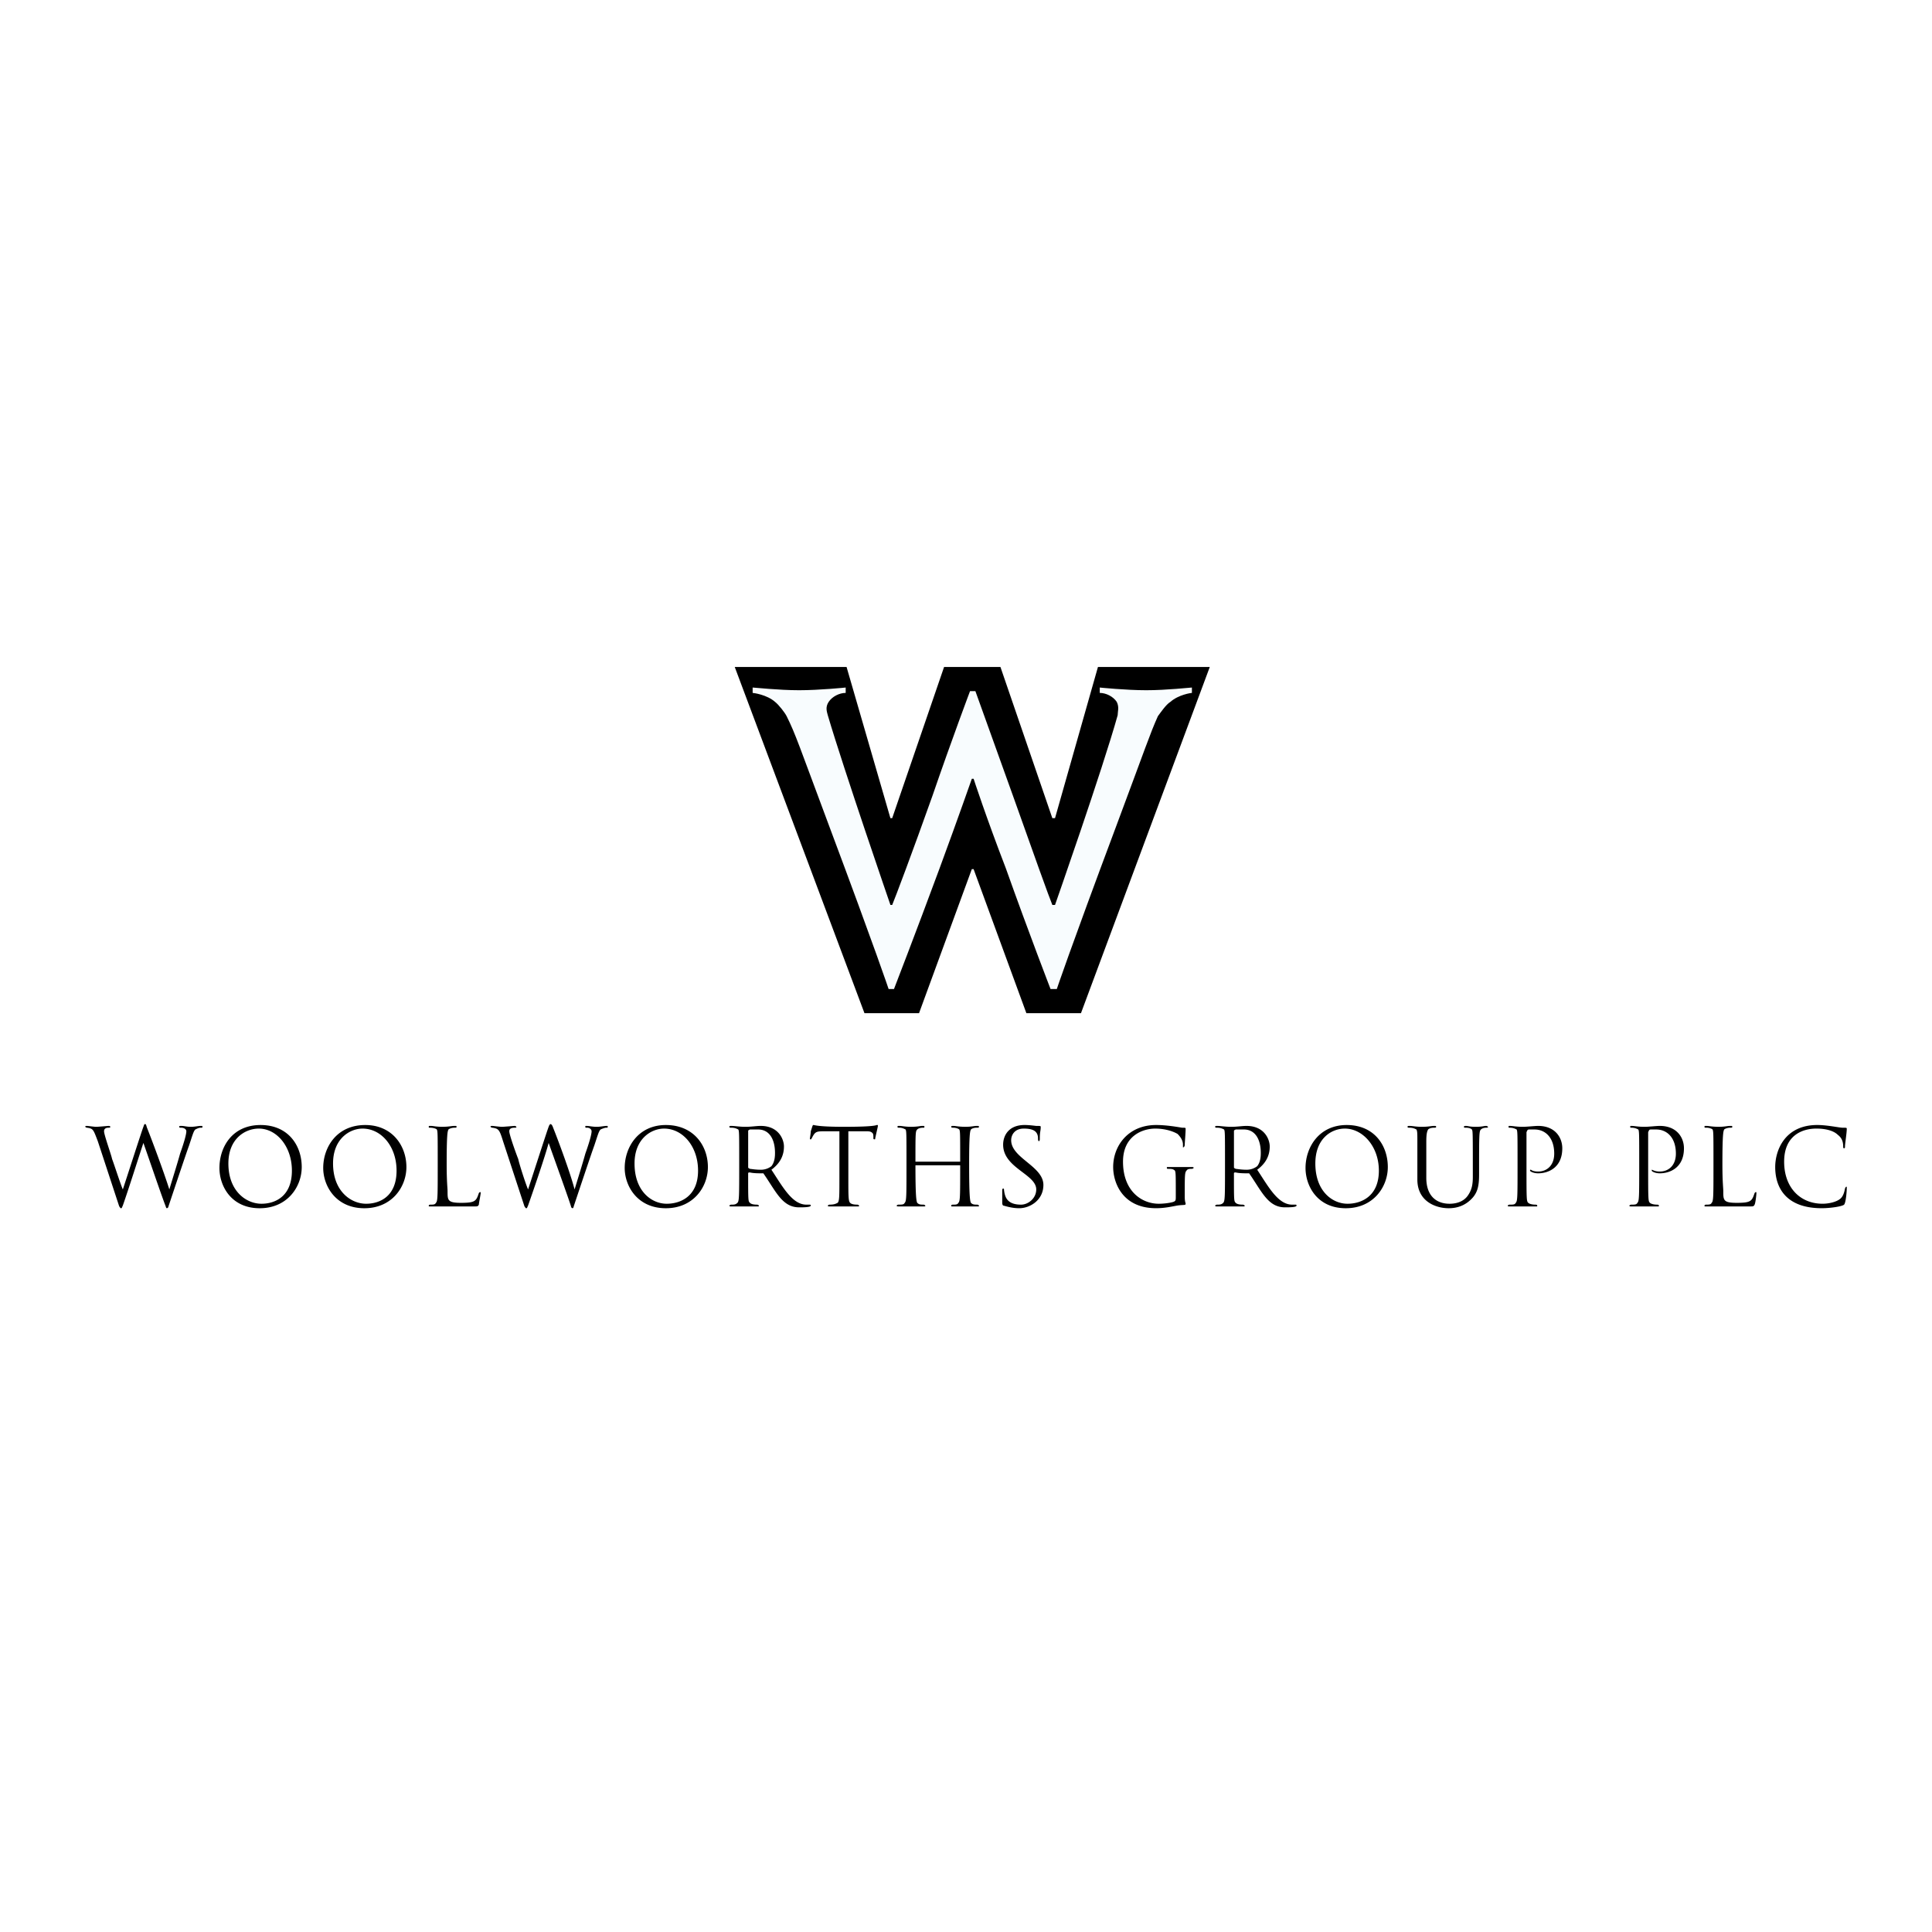
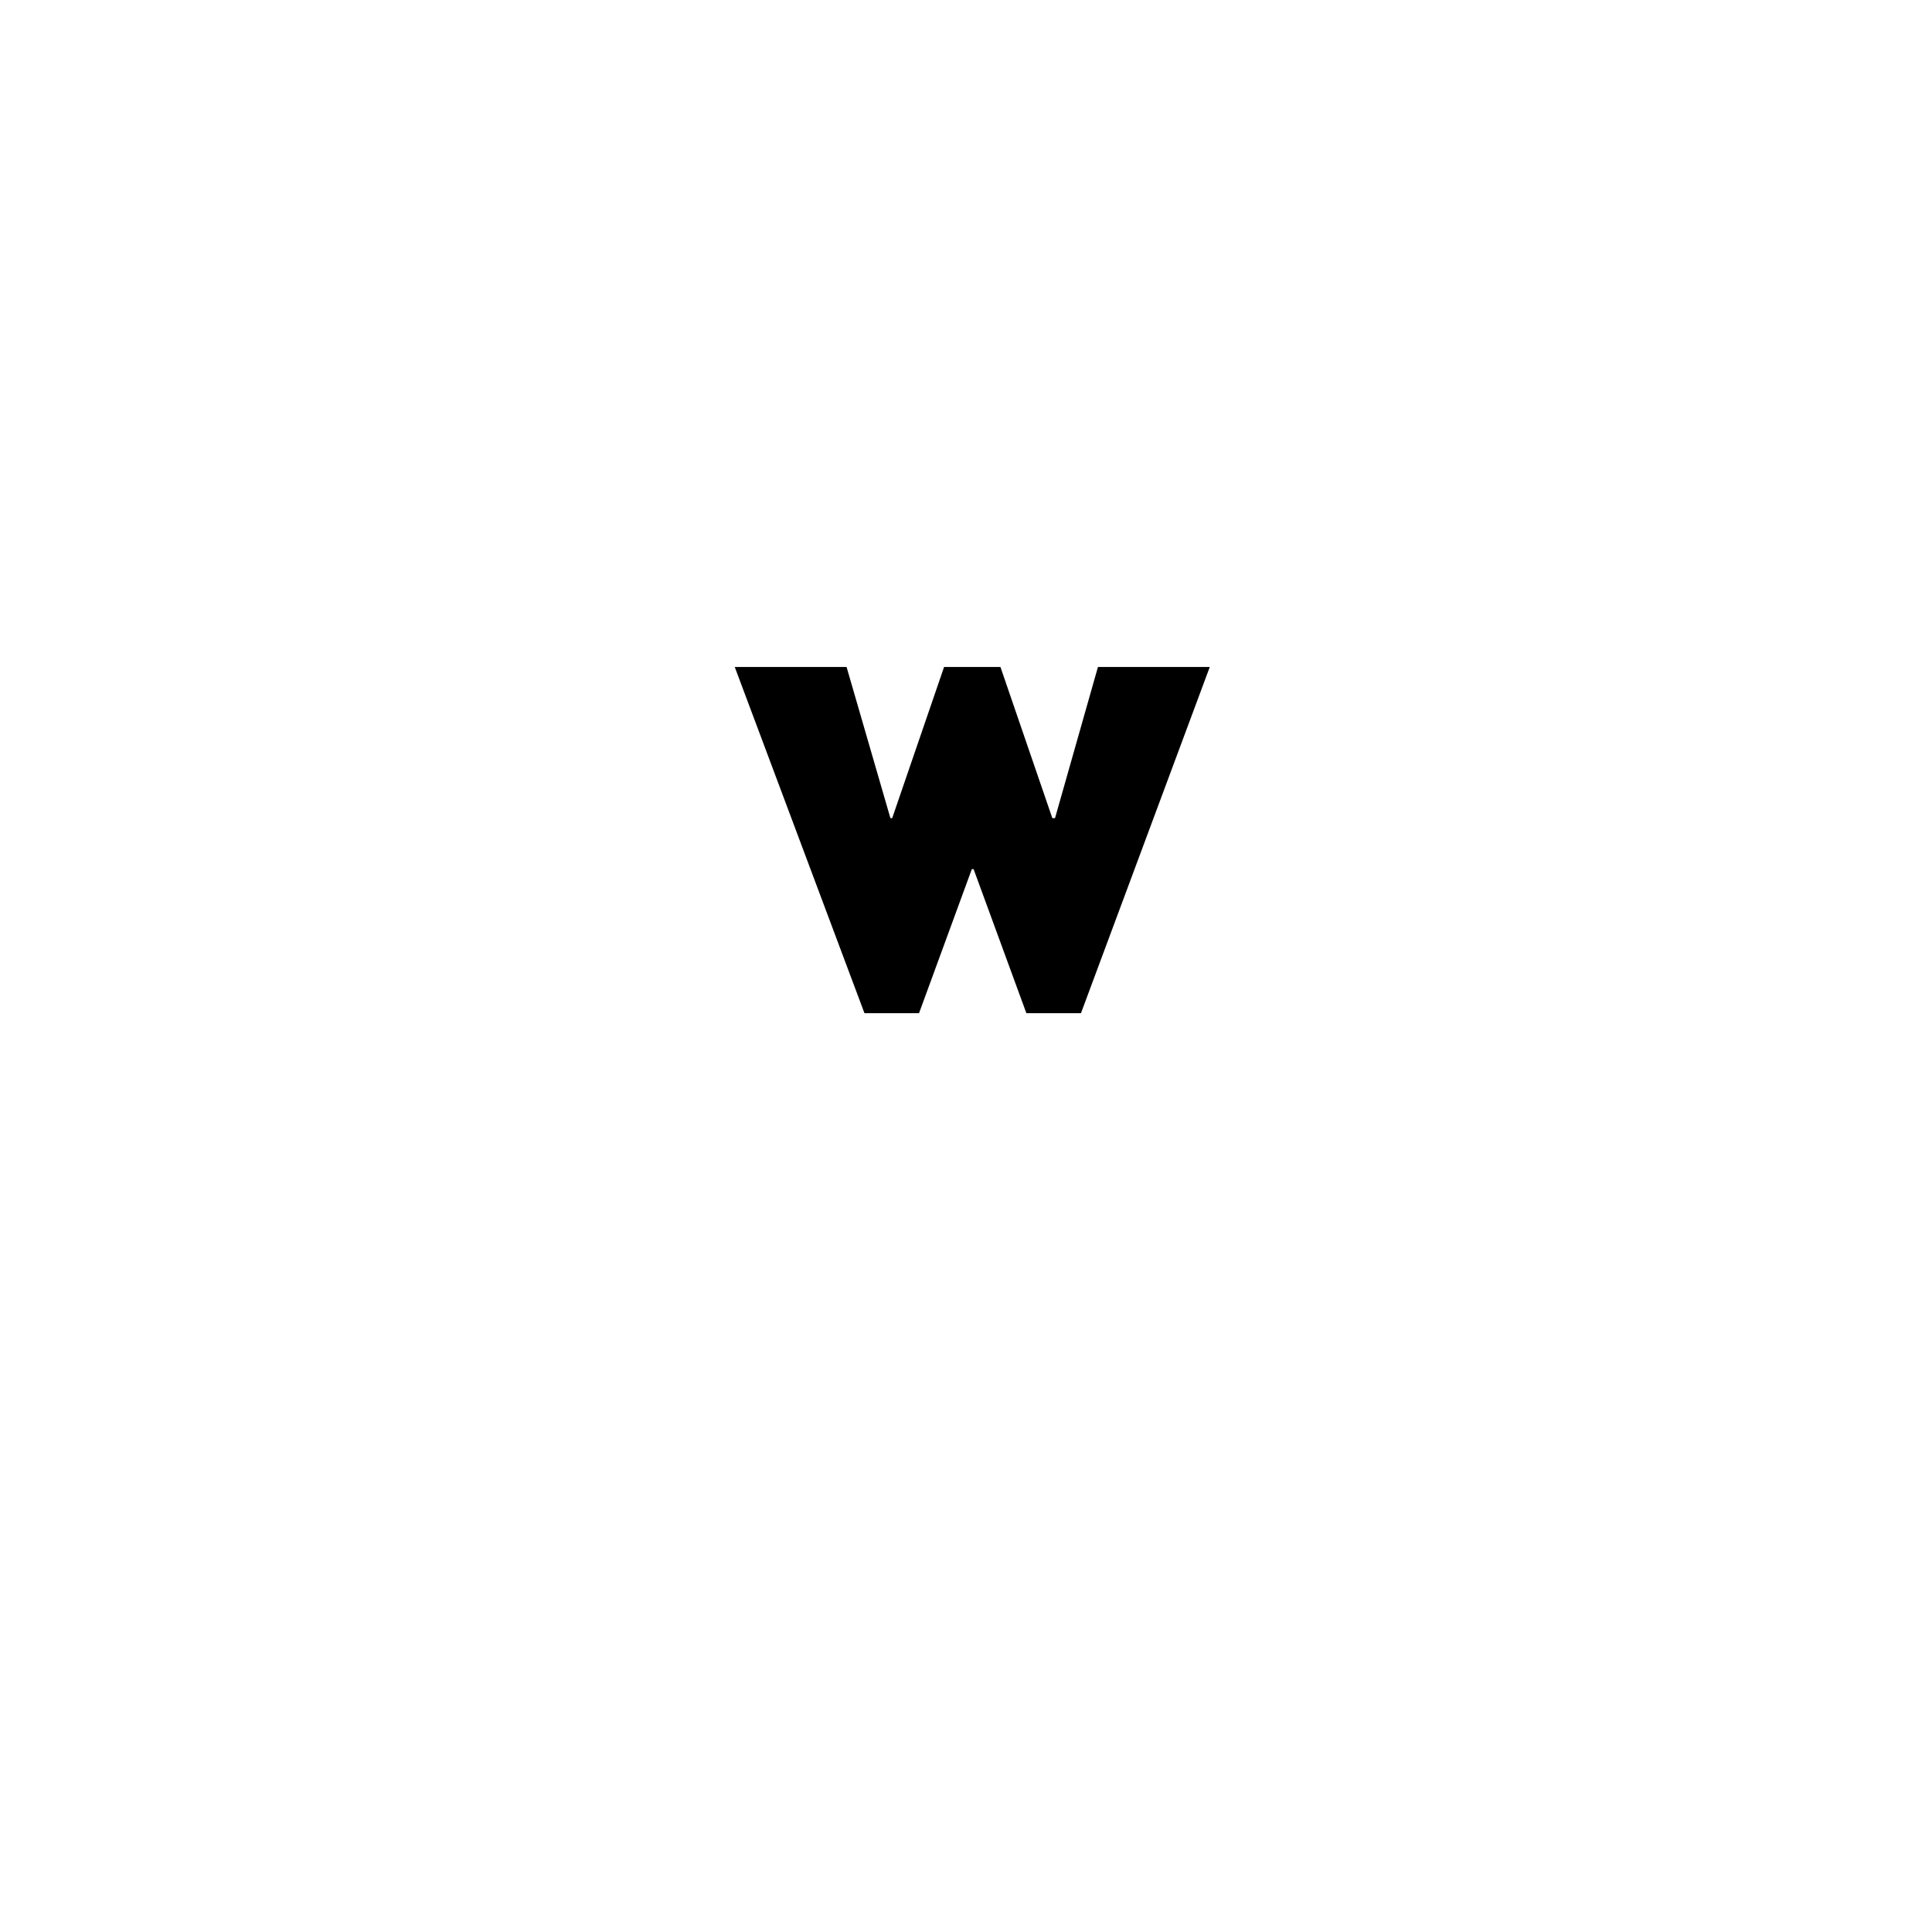
<svg xmlns="http://www.w3.org/2000/svg" width="2500" height="2500" viewBox="0 0 192.756 192.756">
  <g fill-rule="evenodd" clip-rule="evenodd">
-     <path fill="#fff" d="M0 0h192.756v192.756H0V0z" />
    <path d="M99.814 66.543l5.178 15.084h.268l4.283-15.084h11.158l-12.853 34.543h-5.446l-5.265-14.371h-.179l-5.266 14.371h-5.444L73.305 66.543h11.157l4.374 15.084h.178l5.177-15.084h5.623z" />
-     <path d="M97.314 68.953s1.697 4.73 3.75 10.443c1.963 5.534 3.658 10.264 3.928 10.889h.268s4.73-13.478 6.248-18.922c0-.357.178-.803-.09-1.339-.357-.535-1.07-.892-1.695-.892v-.536s2.588.268 4.641.268 4.373-.268 4.553-.268v.536c-.09 0-1.34.178-2.143.892-.445.268-.982 1.071-1.25 1.428-.803 1.786-1.16 2.946-4.195 11.068-4.641 12.407-5.891 16.155-5.891 16.155h-.625s-2.143-5.534-4.463-12.05c-1.963-5.087-3.213-8.926-3.213-8.926h-.178s-1.339 3.838-3.214 8.926c-2.41 6.516-4.552 12.05-4.552 12.05h-.536s-1.25-3.749-5.891-16.155c-3.035-8.123-3.392-9.283-4.284-11.068-.179-.357-.804-1.16-1.16-1.428-.804-.714-2.143-.892-2.231-.892v-.536c.178 0 2.588.268 4.641.268s4.642-.268 4.642-.268v.536c-.625 0-1.339.357-1.696.892-.357.536-.179.982-.089 1.339 1.606 5.444 6.248 18.922 6.248 18.922h.178c.268-.625 2.053-5.355 4.017-10.889 1.964-5.713 3.749-10.443 3.749-10.443h.533z" fill="#f8fcfe" />
-     <path d="M20.197 112.422c0-.09 0-.09-.179-.09-.268 0-.536.09-.981.09-.446 0-.625-.09-.982-.09-.089 0-.178 0-.178.09s.089.09.178.09c.357 0 .536.178.536.355 0 .268-.179.982-.625 2.232-.268.982-.804 2.678-1.071 3.57-.536-1.695-1.696-4.82-2.231-6.158-.089-.27-.089-.357-.178-.357s-.089 0-.179.268c-.089.178-1.696 5.176-2.053 6.248-.268-.625-.893-2.588-1.071-3.035-.089-.445-.803-2.41-.803-2.768 0-.178.089-.355.446-.355.089 0 .179 0 .179-.09 0 0 0-.09-.179-.09-.089 0-.982.09-1.25.09-.179 0-.803-.09-.893-.09s-.179 0-.179.09c0 0 .089.09.179.09.625.088.625.178 1.071 1.338.179.535 1.875 5.713 2.142 6.516.089.09.089.18.179.18s.089-.09.179-.27c.625-1.783 1.606-4.908 2.053-6.246.536 1.516 1.964 5.711 2.231 6.336 0 .09.089.18.089.18.089 0 .179-.09.179-.18.268-.803 1.785-5.355 2.053-6.068.357-1.072.446-1.43.625-1.607.179-.09.357-.178.536-.178.177-.001.177-.001.177-.091zM30.104 116.438c0-2.141-1.338-4.195-4.105-4.195-2.856 0-4.106 2.232-4.106 4.285 0 1.785 1.161 4.018 4.017 4.018 2.766-.001 4.194-2.144 4.194-4.108zm-.981.357c0 2.59-1.696 3.303-3.035 3.303-1.517 0-3.302-1.25-3.302-4.016 0-2.5 1.696-3.482 3.035-3.482 1.784 0 3.302 1.785 3.302 4.195zM40.547 116.438c0-2.141-1.428-4.195-4.105-4.195-2.856 0-4.195 2.232-4.195 4.285 0 1.785 1.25 4.018 4.106 4.018 2.767-.001 4.194-2.144 4.194-4.108zm-.982.357c0 2.59-1.696 3.303-3.035 3.303-1.517 0-3.302-1.25-3.302-4.016 0-2.5 1.696-3.482 2.945-3.482 1.875 0 3.392 1.785 3.392 4.195zM47.956 119.027c0-.09 0-.09-.089-.09l-.089.09c-.268.803-.357.98-1.785.98-1.339 0-1.339-.268-1.339-1.16 0-.355-.089-.893-.089-2.678 0-3.035.089-3.303.179-3.48.089-.09.357-.178.625-.178.178 0 .178 0 .178-.09s0-.09-.178-.09c-.357 0-.536.09-1.25.09-.625 0-.893-.09-1.16-.09-.179 0-.179 0-.179.09s0 .09.089.09c.357 0 .625.088.714.178.089.178.089.445.089 3.48 0 3.215 0 3.66-.179 3.838-.089.18-.268.18-.535.18-.179 0-.179.088-.179.088 0 .09 0 .09.089.09h4.552c.179 0 .268 0 .357-.178 0-.179.179-.982.179-1.16zM60.63 112.422c0-.09 0-.09-.089-.09-.268 0-.625.09-.982.09-.536 0-.714-.09-1.071-.09-.089 0-.089 0-.089.09s0 .09.179.09c.268 0 .446.178.446.355 0 .268-.178.982-.625 2.232-.268.982-.804 2.678-1.071 3.57-.446-1.695-1.606-4.82-2.142-6.158-.09-.27-.179-.357-.268-.357 0 0-.089 0-.179.268-.089.178-1.696 5.176-2.053 6.248-.268-.625-.893-2.588-.982-3.035-.179-.445-.893-2.41-.893-2.768 0-.178.089-.355.536-.355.089 0 .178 0 .178-.09 0 0-.089-.09-.178-.09s-1.071.09-1.25.09c-.268 0-.893-.09-.982-.09s-.178 0-.178.09c0 0 .089.09.178.09.625.088.714.178 1.071 1.338.179.535 1.875 5.713 2.143 6.516.089.09.089.18.178.18s.089-.09.179-.27c.625-1.783 1.696-4.908 2.053-6.246.536 1.516 2.053 5.711 2.231 6.336 0 .09.089.18.179.18 0 0 .089-.09.089-.18.268-.803 1.785-5.355 2.053-6.068.357-1.072.446-1.43.625-1.607.178-.09.446-.178.536-.178.178-.001.178-.001.178-.091zM70.627 116.438c0-2.141-1.428-4.195-4.195-4.195s-4.106 2.232-4.106 4.285c0 1.785 1.25 4.018 4.106 4.018 2.767-.001 4.195-2.144 4.195-4.108zm-.982.357c0 2.59-1.785 3.303-3.124 3.303-1.517 0-3.213-1.25-3.213-4.016 0-2.5 1.696-3.482 2.945-3.482 1.875 0 3.392 1.785 3.392 4.195zM80.892 120.275c0-.088-.09-.088-.09-.088h-.356c-1.428 0-2.41-1.875-3.481-3.482.714-.535 1.25-1.248 1.25-2.32 0-.713-.536-2.053-2.321-2.053-.447 0-.893.09-1.518.09s-1.071-.09-1.428-.09c-.089 0-.178 0-.178.09s.089.09.178.09c.357 0 .536.088.714.178.089.178.089.445.089 3.48 0 3.215 0 3.66-.179 3.838-.179.18-.357.18-.625.18-.089 0-.178.088-.178.088 0 .09.089.09.178.09h2.588c.179 0 .179 0 .179-.09 0 0-.089-.088-.179-.088-.446 0-.625-.09-.714-.18-.178-.178-.178-.178-.178-2.945 0-.088.089-.088.178-.088.357.088.893.088 1.339.088 1.249 1.785 1.874 3.393 3.57 3.393.448-.001 1.162-.001 1.162-.181zm-3.57-5.265c0 .268 0 .893-.357 1.34a1.71 1.71 0 0 1-1.071.355c-.536 0-.982-.088-1.071-.088-.178-.09-.178-.09-.178-.18v-2.141-1.43c0-.088 0-.088.178-.178h.803c1.249.001 1.696 1.162 1.696 2.322zM87.586 112.332c0-.09 0-.09-.089-.09s-.089.18-3.302.18c-2.588 0-2.945-.18-3.035-.18s-.089.09-.268.625c0 .18-.09.715-.09.715 0 .09 0 .09.09.09.089 0 0 0 .089-.09.357-.715.446-.715 1.428-.715h1.339v4.553c0 1.965 0 2.41-.178 2.588-.179.09-.357.18-.804.18-.089 0-.178.088-.178.088 0 .09.089.09.178.09h2.767c.179 0 .179 0 .179-.09 0 0-.089-.088-.179-.088-.446 0-.625-.09-.714-.18-.179-.178-.179-.623-.179-2.588v-4.553h1.696c.357 0 .536 0 .714.18.09.088.09.268.09.535 0 .09.089.09.089.09.089 0 .089 0 .089-.09.09-.447.268-1.16.268-1.25zM97.672 120.275s-.088-.088-.178-.088c-.268 0-.447 0-.625-.18-.089-.178-.178-.623-.178-3.838 0-3.035.089-3.303.178-3.48.09-.09.268-.178.625-.178.09 0 .178 0 .178-.09s-.088-.09-.178-.09c-.357 0-.536.09-1.161.09-.714 0-.982-.09-1.25-.09-.089 0-.178 0-.178.09s.089.09.178.09c.268 0 .536.088.625.178.089.178.089.357.089 3.213h-4.463c0-2.855 0-3.035.178-3.213.09-.09.268-.178.625-.178.089 0 .089 0 .089-.09s0-.09-.179-.09c-.268 0-.446.09-1.16.09-.625 0-.893-.09-1.161-.09-.178 0-.178 0-.178.09s0 .09.178.09c.268 0 .447.088.625.178.089.178.089.445.089 3.48 0 3.215 0 3.66-.178 3.838-.089.18-.268.18-.625.18-.089 0-.179.088-.179.088 0 .09.089.09.179.09h2.5c.179 0 .179 0 .179-.09 0 0-.089-.088-.179-.088-.268 0-.446 0-.625-.18-.089-.178-.178-.623-.178-3.748h4.463c0 3.125 0 3.57-.178 3.748-.089.18-.268.18-.536.18-.178 0-.178.088-.178.088 0 .09 0 .09.089.09h2.589c.089 0 .089 0 .089-.09zM104.1 118.223c0-1.873-3.215-2.678-3.215-4.463 0-.535.357-1.16 1.25-1.16.805 0 1.428.18 1.428.982 0 .09 0 .268.09.268s.09-.178.09-.268c0-.715.09-.715.09-1.16 0-.09-.09-.09-.447-.09-.09 0-.625-.09-1.16-.09-1.607 0-2.143 1.072-2.143 1.965 0 2.32 3.303 2.945 3.303 4.463 0 .893-.803 1.518-1.518 1.518-1.428 0-1.607-.803-1.695-1.428 0-.09 0-.18-.09-.18 0 0-.09 0-.09.18v1.07c0 .268 0 .357.09.445.357.09.893.27 1.607.27 1.07 0 2.41-.805 2.41-2.322zM119.094 116.527c0-.09-.09-.09-.178-.09h-2.41c-.09 0-.09 0-.09.09 0 0 0 .09.09.09.357 0 .535 0 .715.178.088.18.088.447.088 2.59 0 .355 0 .445-.268.535-.268.088-.893.178-1.428.178-1.695 0-3.57-1.25-3.57-4.195 0-2.588 1.963-3.303 3.213-3.303.982 0 1.785.268 2.232.535.268.27.535.625.535 1.072v.268c.088 0 .178-.09.178-.268s.09-1.16.09-1.607c0-.088-.09-.088-.357-.088-.535-.09-1.605-.27-2.588-.27-2.768 0-4.285 2.055-4.285 4.195 0 1.518.893 4.107 4.285 4.107.893 0 1.605-.18 2.143-.27.623-.088.803 0 .803-.178 0-.09-.09-.178-.09-.713 0-2.143 0-2.41.18-2.59.088-.178.355-.178.535-.178.087.002.177-.088.177-.088zM129.359 120.275c0-.088-.09-.088-.09-.088h-.357c-1.428 0-2.41-1.875-3.48-3.482.715-.535 1.25-1.248 1.25-2.32 0-.713-.535-2.053-2.322-2.053-.445 0-.893.09-1.516.09-.625 0-1.072-.09-1.43-.09-.088 0-.178 0-.178.09s.09.09.178.09c.357 0 .537.088.715.178.09.178.09.445.09 3.48 0 3.215 0 3.66-.18 3.838-.178.18-.355.18-.625.18-.088 0-.178.088-.178.088 0 .09.09.09.178.09h2.59c.178 0 .178 0 .178-.09 0 0-.09-.088-.178-.088-.447 0-.625-.09-.715-.18-.178-.178-.178-.178-.178-2.945 0-.088.088-.088.178-.088.357.088.893.088 1.34.088 1.248 1.785 1.873 3.393 3.57 3.393.446-.001 1.16-.001 1.16-.181zm-3.57-5.265c0 .268 0 .893-.357 1.34a1.714 1.714 0 0 1-1.072.355c-.535 0-.98-.088-1.07-.088-.178-.09-.178-.09-.178-.18v-2.141-1.43c0-.088 0-.088.178-.178h.803c1.249.001 1.696 1.162 1.696 2.322zM138.463 116.438c0-2.141-1.338-4.195-4.105-4.195s-4.105 2.232-4.105 4.285c0 1.785 1.16 4.018 4.016 4.018 2.766-.001 4.194-2.144 4.194-4.108zm-.893.357c0 2.59-1.785 3.303-3.123 3.303-1.518 0-3.215-1.25-3.215-4.016 0-2.5 1.607-3.482 2.945-3.482 1.788 0 3.393 1.785 3.393 4.195zM148.459 112.422s-.088-.09-.178-.09c-.268 0-.357.09-1.07.09-.625 0-.715-.09-.982-.09-.178 0-.178.09-.178.09 0 .09.088.09.178.09.357 0 .535.088.625.178.09.178.09.268.09 4.73 0 .715-.09 1.25-.447 1.785-.445.715-1.25.893-1.875.893-1.248 0-2.32-.713-2.32-2.588v-3.57c0-.893.09-1.072.18-1.25.088-.09.268-.178.623-.178.09 0 .18 0 .18-.09s-.09-.09-.18-.09c-.355 0-.535.09-1.248.09-.625 0-.893-.09-1.25-.09-.09 0-.178 0-.178.09s.088.09.178.09c.357 0 .535.088.713.178.09.178.09.445.09 1.07v3.928c0 2.143 1.785 2.857 3.125 2.857.98 0 1.785-.357 2.41-1.072.535-.625.623-1.338.623-2.32 0-3.928 0-4.285.18-4.463.09-.09.268-.178.535-.178.088 0 .176 0 .176-.09zM155.869 114.564c0-1.072-.715-2.232-2.41-2.232-.357 0-1.072.09-1.518.09-.715 0-.982-.09-1.34-.09-.088 0-.088 0-.088.09s0 .09.088.09c.357 0 .535.088.715.178.09.178.09.445.09 3.48 0 3.215 0 3.66-.18 3.838-.09.18-.268.18-.625.18-.088 0-.178.088-.178.088 0 .09.09.09.178.09h2.678c.09 0 .09 0 .09-.09 0 0 0-.088-.178-.088-.357 0-.625-.09-.715-.18-.178-.178-.178-.268-.178-3.838v-3.213c.088-.178.088-.268.268-.268h.535c1.07 0 1.963.803 1.963 2.41 0 1.16-.713 1.785-1.605 1.785-.537 0-.715-.18-.715-.18-.09 0-.09 0-.09.09s.357.268.805.268c.98 0 2.41-.535 2.41-2.498zM168.008 114.564c0-1.072-.715-2.232-2.41-2.232-.357 0-1.072.09-1.518.09-.715 0-.982-.09-1.34-.09-.088 0-.088 0-.088.09s0 .09.088.09c.357 0 .537.088.715.178.09.178.09.445.09 3.48 0 3.215 0 3.66-.18 3.838-.088.18-.268.18-.625.18-.088 0-.178.088-.178.088 0 .09.09.09.178.09h2.678c.09 0 .09 0 .09-.09 0 0 0-.088-.178-.088-.357 0-.625-.09-.715-.18-.178-.178-.178-.268-.178-3.838v-3.213c.088-.178.088-.268.268-.268h.535c1.07 0 1.963.803 1.963 2.41 0 1.16-.713 1.785-1.605 1.785-.535 0-.715-.18-.803-.18v.09c0 .09.355.268.803.268.982 0 2.41-.535 2.41-2.498zM175.236 119.027c0-.09 0-.09-.088-.09l-.09.09c-.268.803-.357.98-1.785.98-1.34 0-1.34-.268-1.34-1.16 0-.355-.088-.893-.088-2.678 0-3.035.088-3.303.178-3.48.09-.09.357-.178.625-.178.178 0 .178 0 .178-.09s0-.09-.178-.09c-.357 0-.535.09-1.16.09-.715 0-.982-.09-1.25-.09-.178 0-.178 0-.178.09s0 .09.178.09c.268 0 .535.088.625.178.09.178.09.445.09 3.48 0 3.215 0 3.66-.18 3.838-.088.18-.268.18-.535.18-.178 0-.178.088-.178.088 0 .09 0 .09.09.09h4.551c.18 0 .268 0 .357-.178.09-.179.178-.982.178-1.16zM184.252 118.58v-.178c-.09 0-.09 0-.178.178-.09.535-.268.893-.537 1.072-.355.268-1.07.445-1.695.445-2.23 0-3.838-1.605-3.838-4.195 0-2.678 1.875-3.303 3.213-3.303 1.072 0 1.785.268 2.143.625.357.268.535.625.535 1.16 0 .09 0 .18.09.18s.09-.09.09-.18c0-.268.178-1.338.178-1.785 0-.088-.09-.088-.445-.088-.27 0-1.518-.27-2.5-.27-3.213 0-4.195 2.5-4.195 4.195 0 2.143 1.16 4.107 4.641 4.107.893 0 2.055-.18 2.232-.357.176-.178.266-1.338.266-1.606z" />
  </g>
</svg>